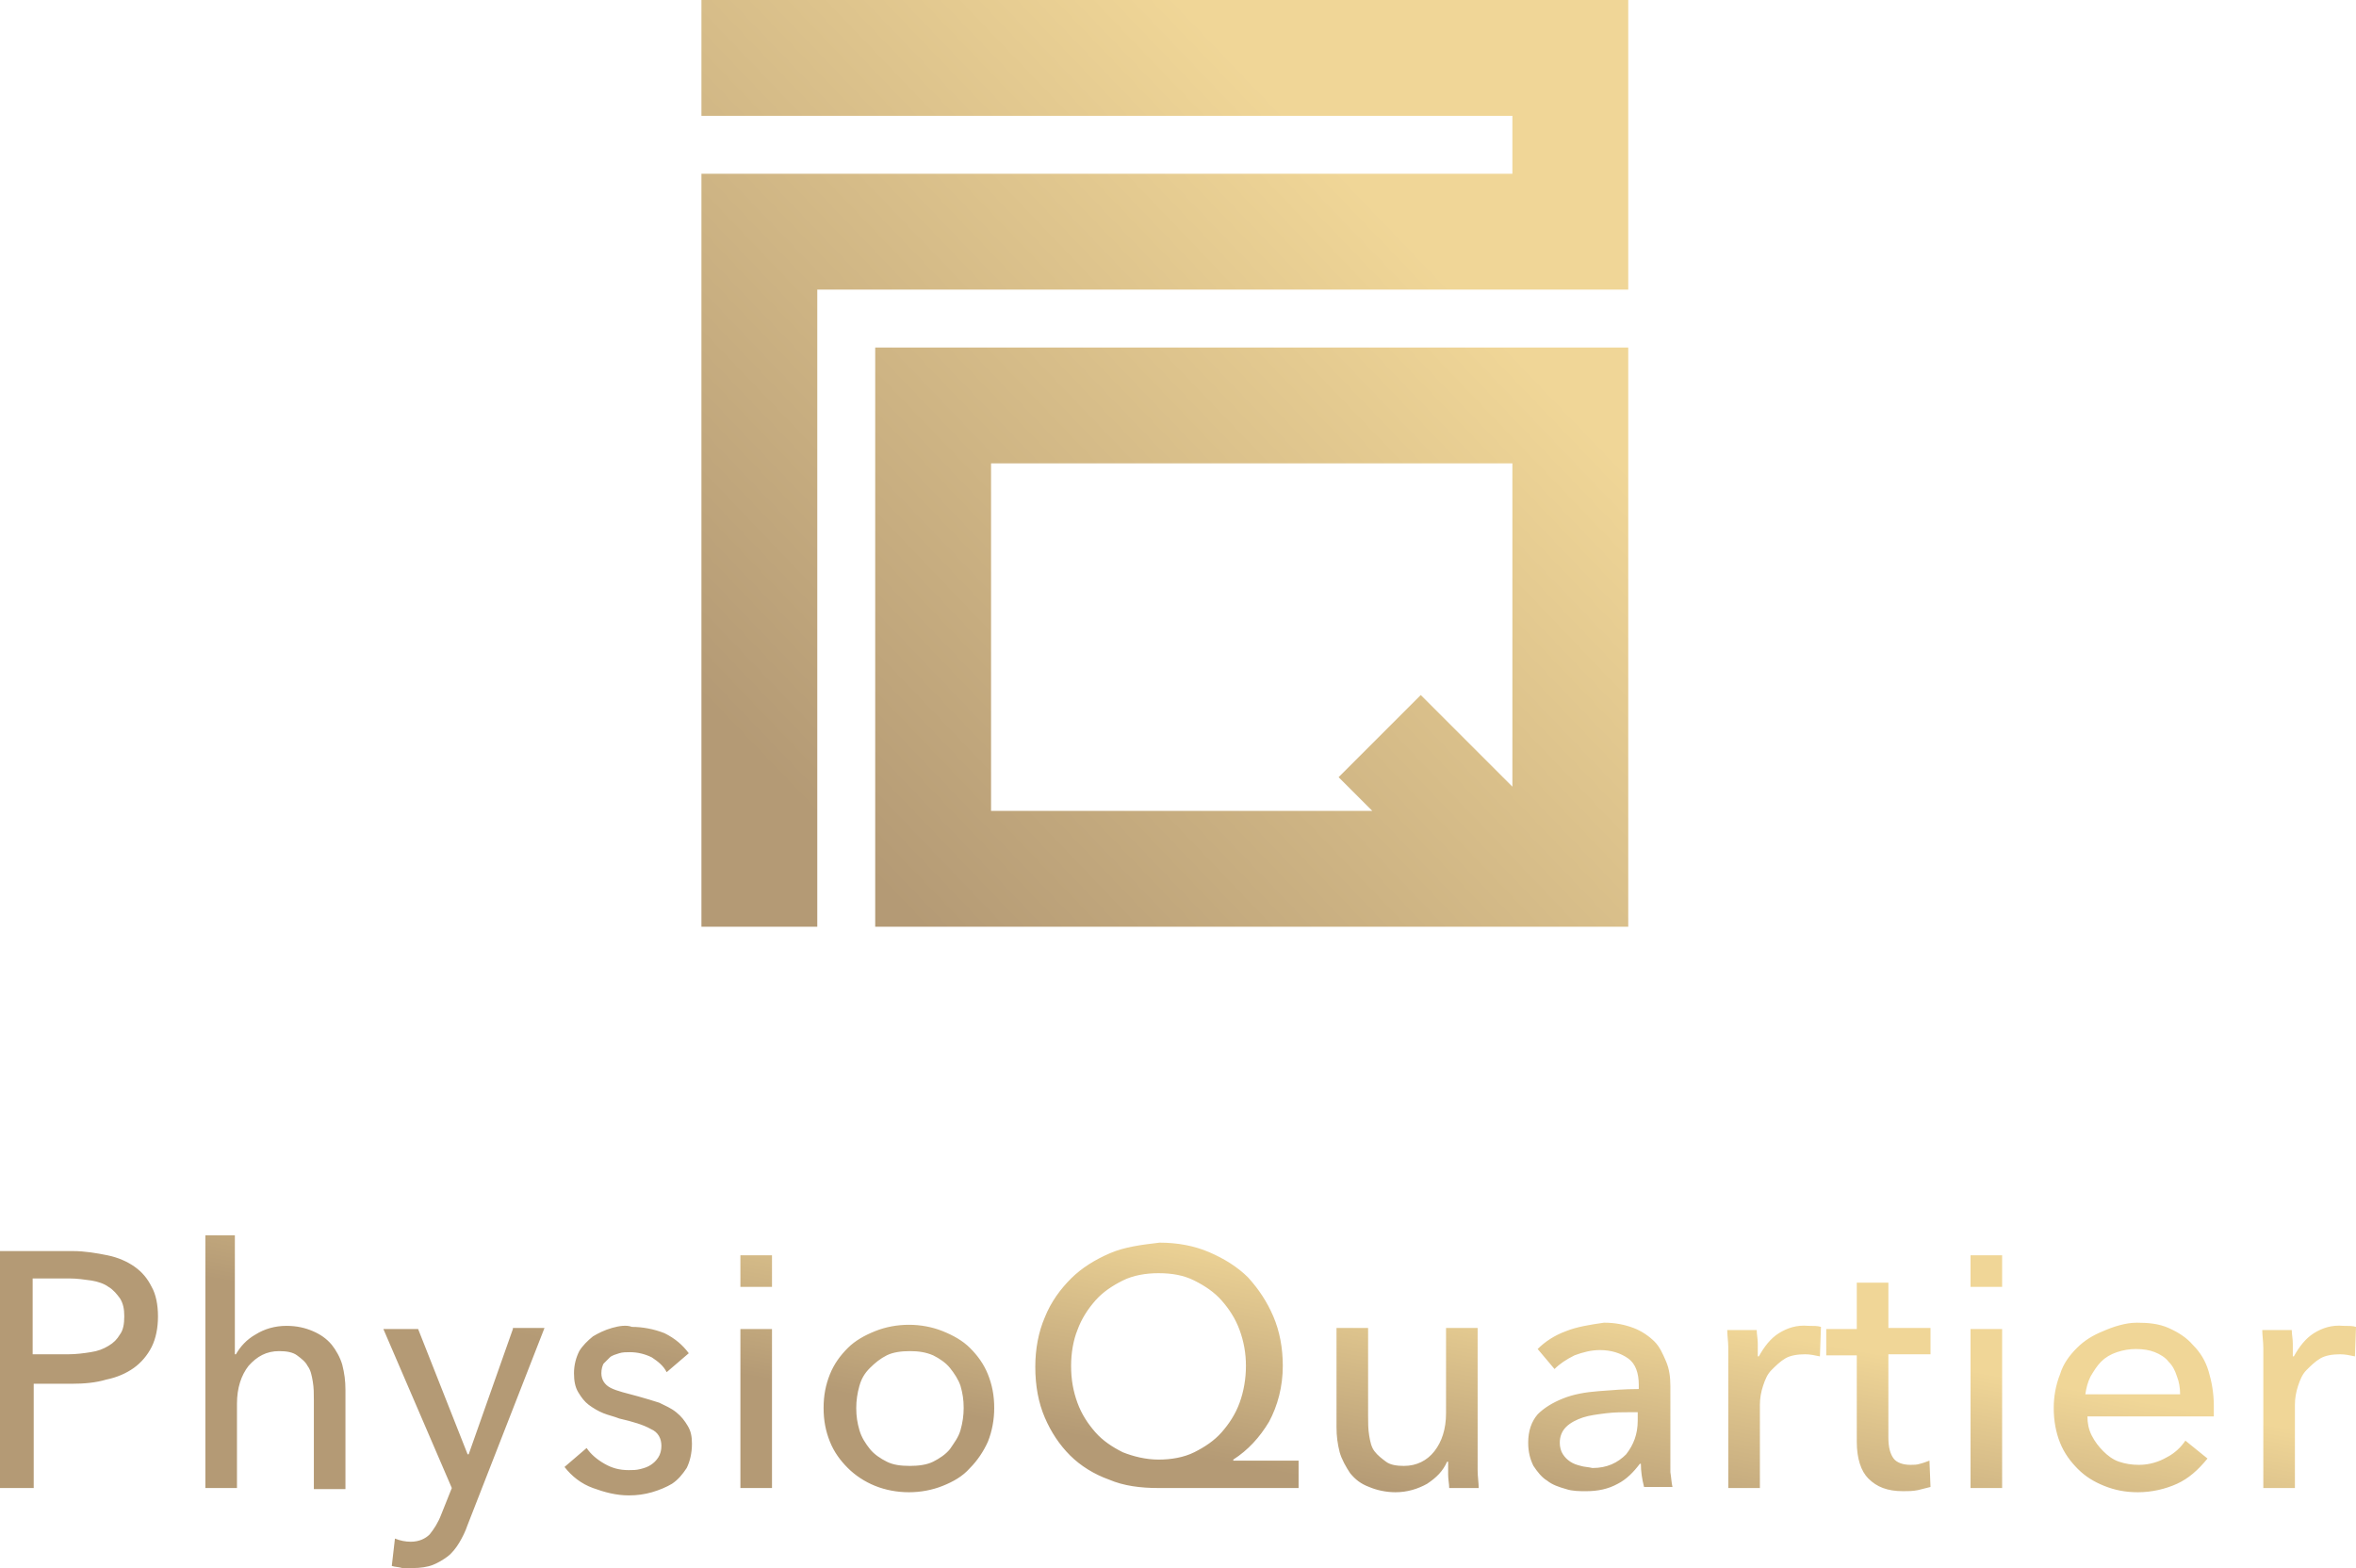
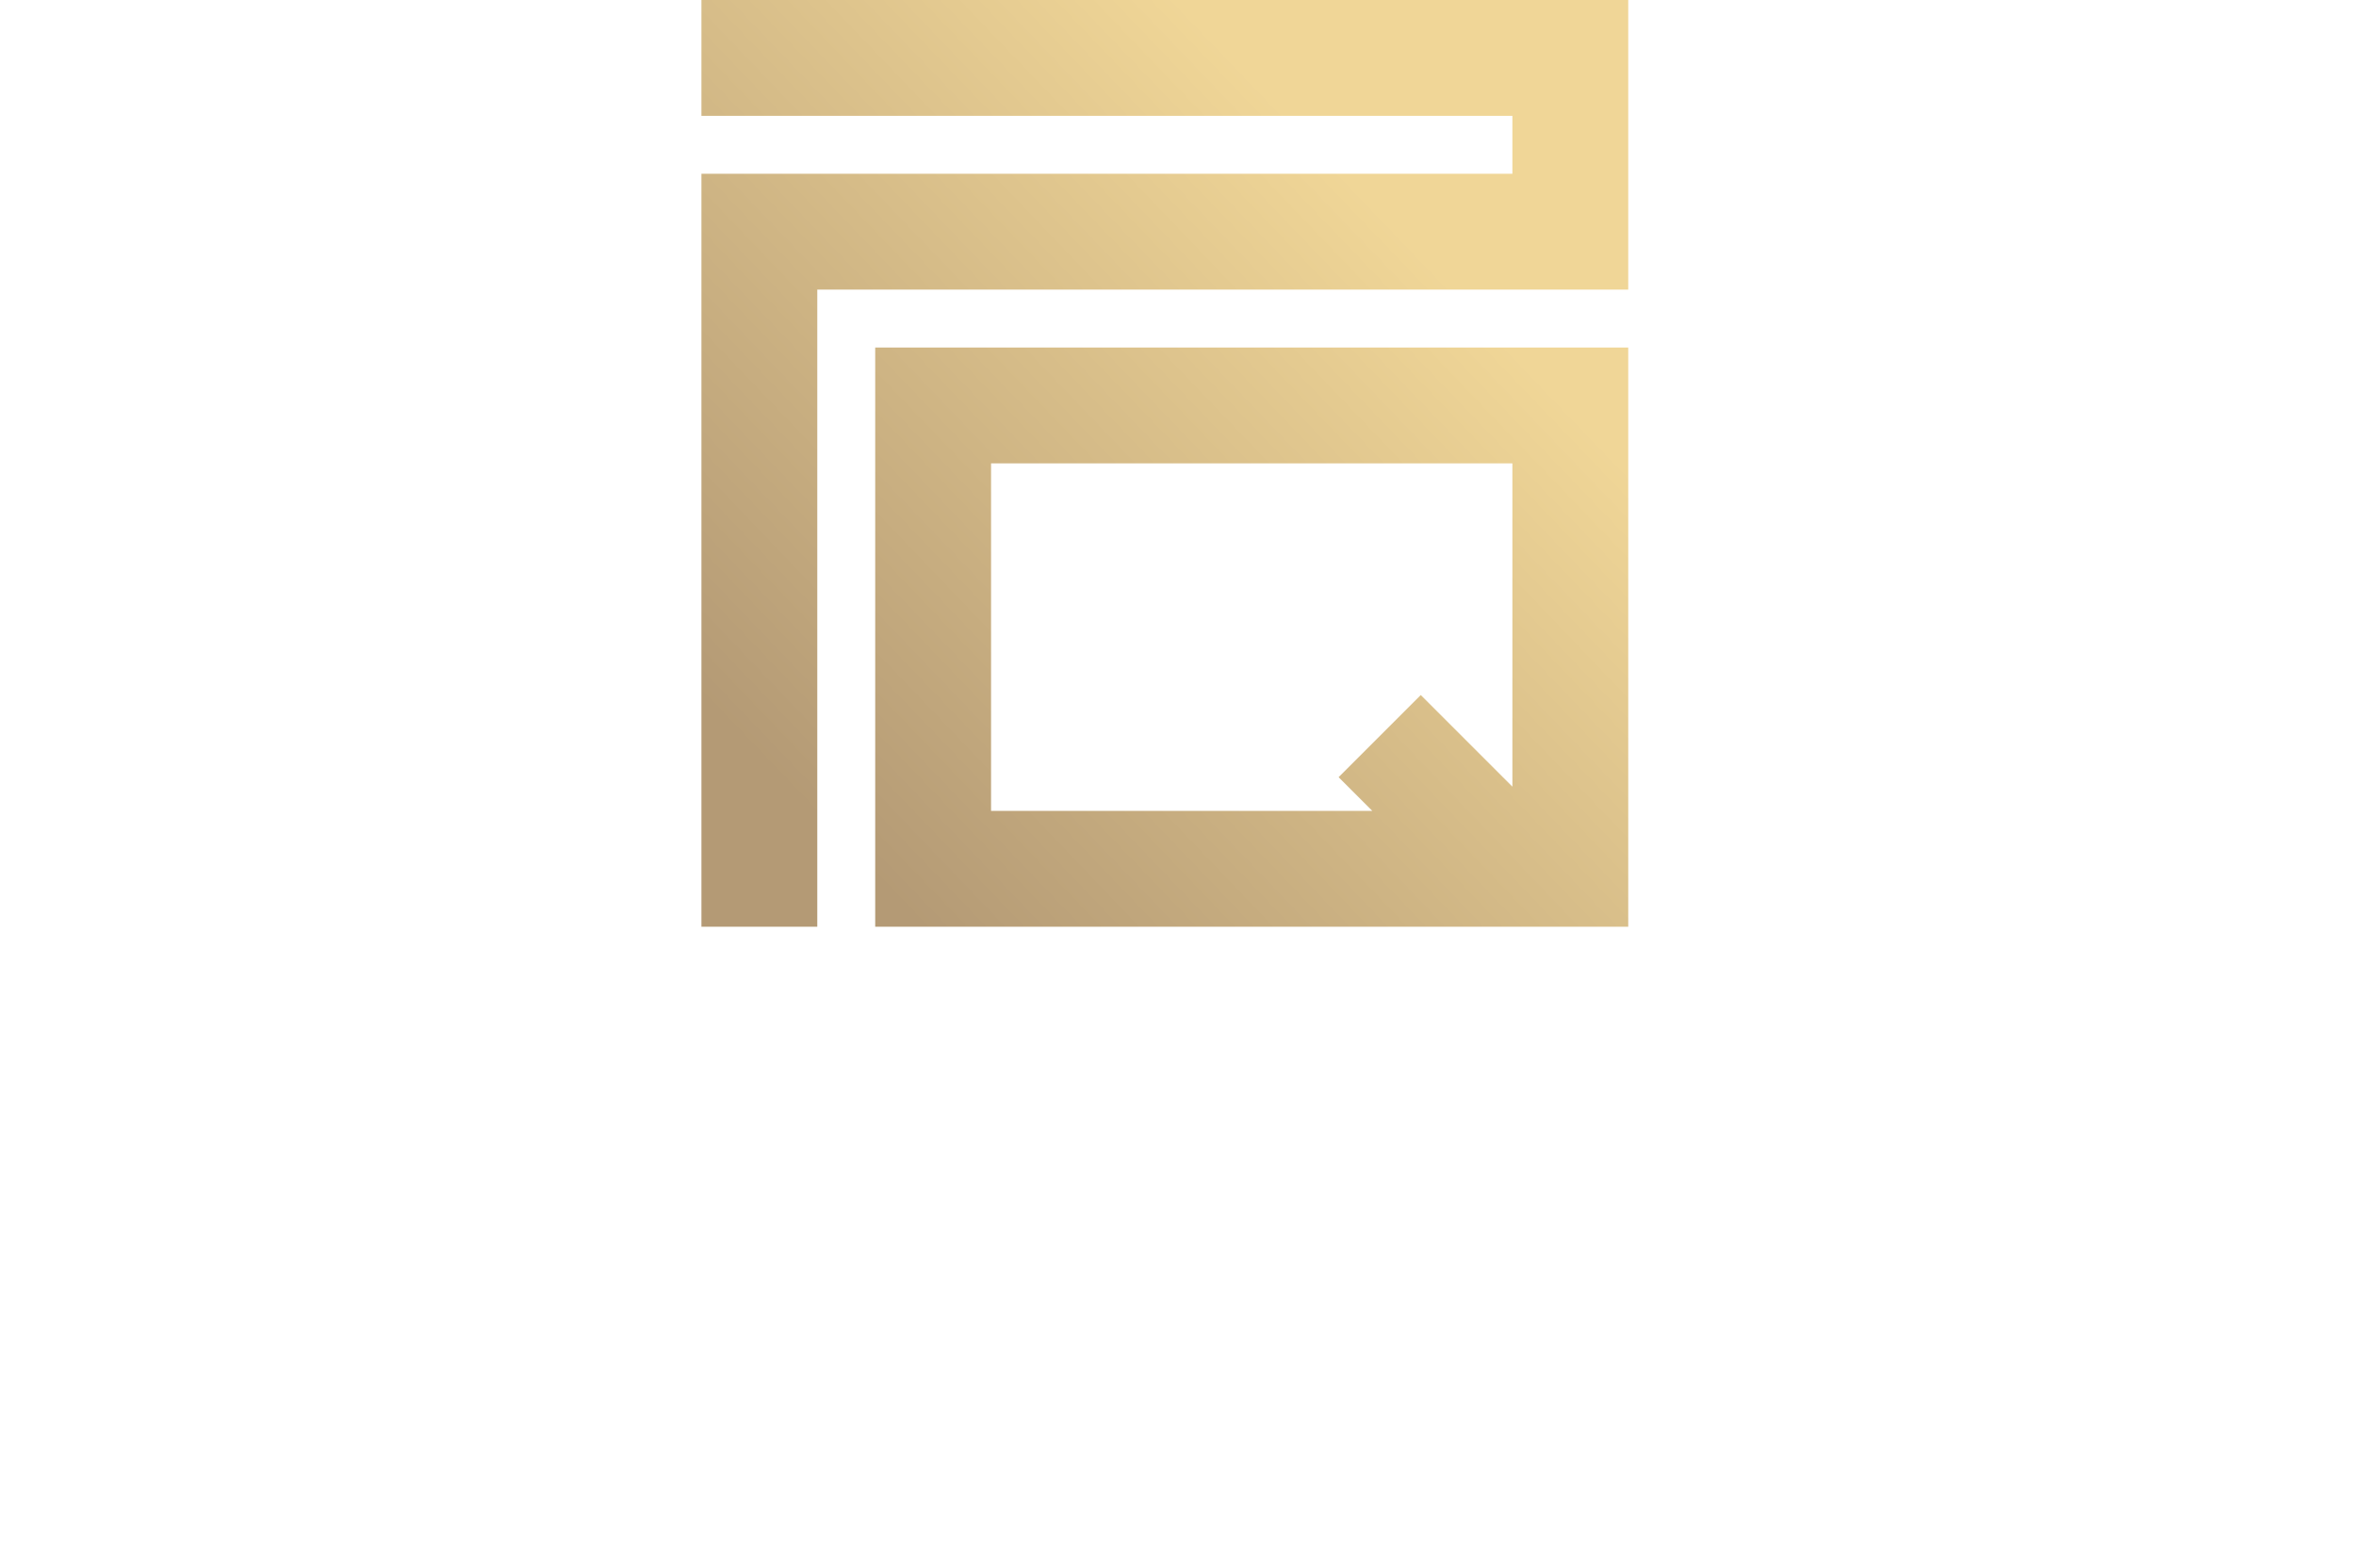
<svg xmlns="http://www.w3.org/2000/svg" version="1.1" id="Ebene_1" x="0px" y="0px" viewBox="0 0 223.7 148.9" style="enable-background:new 0 0 223.7 148.9;" xml:space="preserve">
  <style type="text/css">
	.st0{fill:url(#SVGID_1_);}
	.st1{fill:url(#SVGID_00000103979398503684959900000016457892680030383803_);}
</style>
  <linearGradient id="SVGID_1_" gradientUnits="userSpaceOnUse" x1="76.465" y1="76.847" x2="133.307" y2="131.27" gradientTransform="matrix(1 0 0 -1 0 153.529)">
    <stop offset="0" style="stop-color:#B49A75" />
    <stop offset="1" style="stop-color:#F0D697" />
  </linearGradient>
  <path class="st0" d="M94.1,44h49.5v30.7l-8.7-8.7l-7.8,7.8l3.2,3.2H94.1C94.1,77,94.1,44,94.1,44z M83.1,33v11v33v11h11h49.5h11V77  V44V33H83.1z M66.6,0v11h77v5.5h-66h-5.5h-5.5V88h11V27.5h66h11v-11V11V0H66.6z" />
  <linearGradient id="SVGID_00000111870596806691307360000010309801903205343122_" gradientUnits="userSpaceOnUse" x1="109.274" y1="15.888" x2="114.097" y2="42.411" gradientTransform="matrix(1 0 0 -1 0 153.529)">
    <stop offset="0" style="stop-color:#B49A75" />
    <stop offset="0.792" style="stop-color:#F0D697" />
  </linearGradient>
-   <path style="fill:url(#SVGID_00000111870596806691307360000010309801903205343122_);" d="M48.7,126.2l-4.2,11.9h-0.1l-4.7-11.9h-3.3  l6.5,15.1l-1,2.5c-0.3,0.8-0.7,1.4-1.1,1.9c-0.4,0.4-1,0.7-1.8,0.7c-0.5,0-1-0.1-1.5-0.3l-0.3,2.6c0.3,0.1,0.7,0.1,1,0.2  c0.3,0,0.7,0,1,0c0.7,0,1.4-0.1,1.9-0.3s1-0.5,1.4-0.8s0.8-0.8,1.1-1.3c0.3-0.5,0.6-1.1,0.8-1.7l7.3-18.7h-3V126.2z M70.3,141.3h3  v-15.1h-3V141.3z M137.3,126.2v8c0,1.5-0.4,2.7-1.1,3.6c-0.7,0.9-1.7,1.4-2.9,1.4c-0.7,0-1.3-0.1-1.7-0.4c-0.4-0.3-0.8-0.6-1.1-1  s-0.4-0.9-0.5-1.5s-0.1-1.2-0.1-1.8v-8.4h-3v9.4c0,0.9,0.1,1.6,0.3,2.4c0.2,0.7,0.6,1.4,1,2c0.5,0.6,1,1,1.8,1.3  c0.7,0.3,1.6,0.5,2.5,0.5c1.1,0,2.1-0.3,3-0.8c0.9-0.6,1.5-1.2,1.9-2.1h0.1c0,0.3,0,0.7,0,1.2s0.1,0.9,0.1,1.3h2.8  c0-0.5-0.1-1.1-0.1-1.7c0-0.6,0-1.2,0-1.6v-11.9h-3V126.2z M187.1,141.3h3v-15.1h-3V141.3z M58.1,126.1c-0.7,0.2-1.3,0.5-1.8,0.8  c-0.5,0.4-1,0.9-1.3,1.4c-0.3,0.6-0.5,1.3-0.5,2.1c0,0.7,0.1,1.3,0.4,1.8s0.6,0.9,1,1.2s0.9,0.6,1.4,0.8s1,0.3,1.5,0.5  c1.3,0.3,2.3,0.6,3,1c0.7,0.3,1,0.9,1,1.6c0,0.4-0.1,0.8-0.3,1.1c-0.2,0.3-0.4,0.5-0.7,0.7c-0.3,0.2-0.6,0.3-1,0.4  c-0.4,0.1-0.7,0.1-1.1,0.1c-0.9,0-1.6-0.2-2.3-0.6c-0.7-0.4-1.3-0.9-1.7-1.5l-2.1,1.8c0.7,0.9,1.6,1.6,2.7,2s2.2,0.7,3.4,0.7  c0.8,0,1.5-0.1,2.2-0.3s1.4-0.5,1.9-0.8c0.6-0.4,1-0.9,1.4-1.5c0.3-0.6,0.5-1.4,0.5-2.3c0-0.7-0.1-1.2-0.4-1.7s-0.6-0.9-1.1-1.3  c-0.5-0.4-1-0.6-1.6-0.9c-0.6-0.2-1.3-0.4-2-0.6c-1.1-0.3-2-0.5-2.6-0.8s-0.9-0.8-0.9-1.4c0-0.4,0.1-0.7,0.2-0.9  c0.2-0.2,0.4-0.4,0.6-0.6s0.6-0.3,0.9-0.4c0.3-0.1,0.7-0.1,1-0.1c0.8,0,1.5,0.2,2.1,0.5c0.6,0.4,1.1,0.8,1.4,1.4l2.1-1.8  c-0.6-0.8-1.3-1.4-2.3-1.9c-1-0.4-2.1-0.6-3.1-0.6C59.5,125.8,58.8,125.9,58.1,126.1 M84.2,138.8c-0.6-0.3-1.2-0.7-1.6-1.2  s-0.8-1.1-1-1.8s-0.3-1.3-0.3-2.1c0-0.7,0.1-1.4,0.3-2.1c0.2-0.7,0.5-1.2,1-1.7s1-0.9,1.6-1.2s1.4-0.4,2.2-0.4  c0.8,0,1.5,0.1,2.2,0.4c0.6,0.3,1.2,0.7,1.6,1.2s0.8,1.1,1,1.7c0.2,0.7,0.3,1.3,0.3,2.1c0,0.7-0.1,1.4-0.3,2.1  c-0.2,0.7-0.6,1.2-1,1.8c-0.4,0.5-1,0.9-1.6,1.2s-1.4,0.4-2.2,0.4C85.5,139.2,84.8,139.1,84.2,138.8 M83.1,126.4  c-1,0.4-1.9,0.9-2.6,1.6c-0.7,0.7-1.3,1.5-1.7,2.5c-0.4,1-0.6,2-0.6,3.2s0.2,2.2,0.6,3.2s1,1.8,1.7,2.5s1.6,1.3,2.6,1.7  s2.1,0.6,3.2,0.6s2.2-0.2,3.2-0.6c1-0.4,1.9-0.9,2.6-1.7c0.7-0.7,1.3-1.6,1.7-2.5c0.4-1,0.6-2.1,0.6-3.2c0-1.2-0.2-2.2-0.6-3.2  s-1-1.8-1.7-2.5s-1.6-1.2-2.6-1.6c-1-0.4-2.1-0.6-3.2-0.6S84.1,126,83.1,126.4 M150.1,139.2c-0.4-0.1-0.7-0.2-1-0.4  s-0.5-0.4-0.7-0.7s-0.3-0.7-0.3-1.1c0-0.6,0.2-1.1,0.6-1.5c0.4-0.4,1-0.7,1.6-0.9s1.4-0.3,2.2-0.4c0.8-0.1,1.6-0.1,2.3-0.1h0.7v0.8  c0,1.3-0.4,2.3-1.1,3.2c-0.8,0.8-1.8,1.3-3.2,1.3C150.8,139.3,150.4,139.3,150.1,139.2 M148.7,126.4c-1.1,0.4-2,1-2.7,1.7l1.6,1.9  c0.5-0.5,1.1-0.9,1.9-1.3c0.8-0.3,1.6-0.5,2.4-0.5c1.1,0,2,0.3,2.7,0.8s1,1.4,1,2.5v0.4c-1.3,0-2.5,0.1-3.8,0.2  c-1.3,0.1-2.4,0.3-3.4,0.7s-1.8,0.9-2.4,1.5c-0.6,0.7-0.9,1.6-0.9,2.7c0,0.9,0.2,1.6,0.5,2.2c0.4,0.6,0.8,1.1,1.3,1.4  c0.5,0.4,1.1,0.6,1.8,0.8c0.6,0.2,1.3,0.2,1.9,0.2c1.1,0,2.1-0.2,3-0.7c0.8-0.4,1.5-1.1,2.1-1.9h0.1c0,0.7,0.1,1.4,0.3,2.2h2.7  c-0.1-0.4-0.1-0.8-0.2-1.4c0-0.6,0-1.1,0-1.6v-6.6c0-0.8-0.1-1.6-0.4-2.3c-0.3-0.7-0.6-1.4-1.1-1.9s-1.2-1-2-1.3s-1.7-0.5-2.8-0.5  C150.9,125.8,149.7,126,148.7,126.4 M168.9,126.6c-0.8,0.5-1.4,1.3-1.9,2.2h-0.1c0-0.3,0-0.7,0-1.2s-0.1-0.9-0.1-1.3H164  c0,0.5,0.1,1.1,0.1,1.7c0,0.6,0,1.2,0,1.6v11.7h3v-7.9c0-0.6,0.1-1.2,0.3-1.8s0.4-1.1,0.8-1.5c0.4-0.4,0.8-0.8,1.3-1.1  s1.2-0.4,1.9-0.4c0.5,0,0.9,0.1,1.4,0.2l0.1-2.8c-0.3-0.1-0.7-0.1-1.2-0.1C170.6,125.8,169.7,126.1,168.9,126.6 M198.5,130.7  c0.3-0.5,0.6-1,1-1.4s0.9-0.7,1.5-0.9s1.2-0.3,1.8-0.3c0.7,0,1.3,0.1,1.8,0.3s1,0.5,1.3,0.9c0.4,0.4,0.6,0.8,0.8,1.4  c0.2,0.5,0.3,1.1,0.3,1.7h-9C198.1,131.8,198.2,131.3,198.5,130.7 M199.7,126.4c-1,0.4-1.8,0.9-2.5,1.6c-0.7,0.7-1.3,1.5-1.6,2.5  c-0.4,1-0.6,2.1-0.6,3.2c0,1.2,0.2,2.3,0.6,3.3c0.4,1,1,1.8,1.7,2.5s1.5,1.2,2.5,1.6c1,0.4,2,0.6,3.2,0.6c1.3,0,2.6-0.3,3.7-0.8  c1.1-0.5,2-1.3,2.9-2.4l-2.1-1.7c-0.4,0.6-1,1.2-1.8,1.6c-0.7,0.4-1.6,0.7-2.6,0.7c-0.7,0-1.3-0.1-1.9-0.3c-0.6-0.2-1.1-0.6-1.5-1  s-0.8-0.9-1.1-1.5s-0.4-1.2-0.4-1.8h12c0-0.2,0-0.3,0-0.5v-0.5c0-1.2-0.2-2.3-0.5-3.3s-0.8-1.8-1.5-2.5c-0.6-0.7-1.4-1.2-2.3-1.6  s-1.9-0.5-3-0.5S200.6,126,199.7,126.4 M219.7,126.6c-0.8,0.5-1.4,1.3-1.9,2.2h-0.1c0-0.3,0-0.7,0-1.2s-0.1-0.9-0.1-1.3h-2.8  c0,0.5,0.1,1.1,0.1,1.7c0,0.6,0,1.2,0,1.6v11.7h3v-7.9c0-0.6,0.1-1.2,0.3-1.8s0.4-1.1,0.8-1.5c0.4-0.4,0.8-0.8,1.3-1.1  s1.2-0.4,1.9-0.4c0.5,0,0.9,0.1,1.4,0.2l0.1-2.8c-0.3-0.1-0.7-0.1-1.2-0.1C221.4,125.8,220.5,126.1,219.7,126.6 M176.3,121.9v4.3  h-2.9v2.5h2.9v8.2c0,1.6,0.4,2.8,1.1,3.5c0.8,0.8,1.8,1.2,3.3,1.2c0.5,0,0.9,0,1.4-0.1c0.4-0.1,0.8-0.2,1.2-0.3l-0.1-2.5  c-0.3,0.1-0.5,0.2-0.9,0.3c-0.3,0.1-0.6,0.1-0.9,0.1c-0.7,0-1.3-0.2-1.6-0.6c-0.3-0.4-0.5-1-0.5-2v-7.9h4v-2.5h-4v-4.3h-3V121.9z   M70.3,122.2h3v-3h-3V122.2z M187.1,122.2h3v-3h-3V122.2z M3.2,121.4h3.4c0.7,0,1.4,0.1,2.1,0.2c0.6,0.1,1.2,0.3,1.6,0.6  c0.5,0.3,0.8,0.7,1.1,1.1c0.3,0.5,0.4,1,0.4,1.7s-0.1,1.3-0.4,1.7c-0.3,0.5-0.6,0.8-1.1,1.1s-1,0.5-1.7,0.6  c-0.6,0.1-1.4,0.2-2.1,0.2H3.1v-7.2H3.2z M0,118.7v22.6h3.2v-9.9h3.6c1.2,0,2.3-0.1,3.3-0.4c1-0.2,1.9-0.6,2.6-1.1  c0.7-0.5,1.3-1.2,1.7-2s0.6-1.8,0.6-2.9c0-1.1-0.2-2.1-0.6-2.8c-0.4-0.8-0.9-1.4-1.6-1.9c-0.7-0.5-1.6-0.9-2.6-1.1  c-1-0.2-2.1-0.4-3.3-0.4H0V118.7z M106.6,137.9c-1-0.5-1.9-1.1-2.6-1.9c-0.7-0.8-1.3-1.7-1.7-2.8s-0.6-2.2-0.6-3.5  c0-1.2,0.2-2.4,0.6-3.4c0.4-1.1,1-2,1.7-2.8s1.6-1.4,2.6-1.9s2.2-0.7,3.4-0.7c1.3,0,2.4,0.2,3.4,0.7s1.9,1.1,2.6,1.9  c0.7,0.8,1.3,1.7,1.7,2.8s0.6,2.2,0.6,3.4s-0.2,2.4-0.6,3.5c-0.4,1.1-1,2-1.7,2.8s-1.6,1.4-2.6,1.9s-2.2,0.7-3.4,0.7  S107.6,138.3,106.6,137.9 M105.4,119c-1.4,0.6-2.7,1.4-3.7,2.4s-1.9,2.2-2.5,3.7c-0.6,1.4-0.9,3-0.9,4.7c0,1.8,0.3,3.4,0.9,4.8  c0.6,1.4,1.4,2.6,2.4,3.6s2.3,1.8,3.7,2.3c1.4,0.6,3,0.8,4.7,0.8h13.3v-2.6h-6.2v-0.1c1.4-0.9,2.5-2.1,3.4-3.6  c0.8-1.5,1.3-3.3,1.3-5.3c0-1.7-0.3-3.3-0.9-4.7c-0.6-1.4-1.4-2.6-2.4-3.7c-1-1-2.3-1.8-3.7-2.4c-1.4-0.6-3-0.9-4.7-0.9  C108.4,118.2,106.8,118.4,105.4,119 M19.5,117.2v24.1h3v-8c0-1.5,0.4-2.7,1.1-3.6c0.8-0.9,1.7-1.4,2.9-1.4c0.7,0,1.3,0.1,1.7,0.4  c0.4,0.3,0.8,0.6,1,1c0.3,0.4,0.4,0.9,0.5,1.5s0.1,1.1,0.1,1.8v8.4h3V132c0-0.9-0.1-1.6-0.3-2.4c-0.2-0.7-0.6-1.4-1-1.9  c-0.5-0.6-1.1-1-1.8-1.3s-1.5-0.5-2.5-0.5c-1.1,0-2.1,0.3-2.9,0.8c-0.9,0.5-1.5,1.2-1.9,1.9h-0.1v-11.3h-2.8V117.2z" />
</svg>